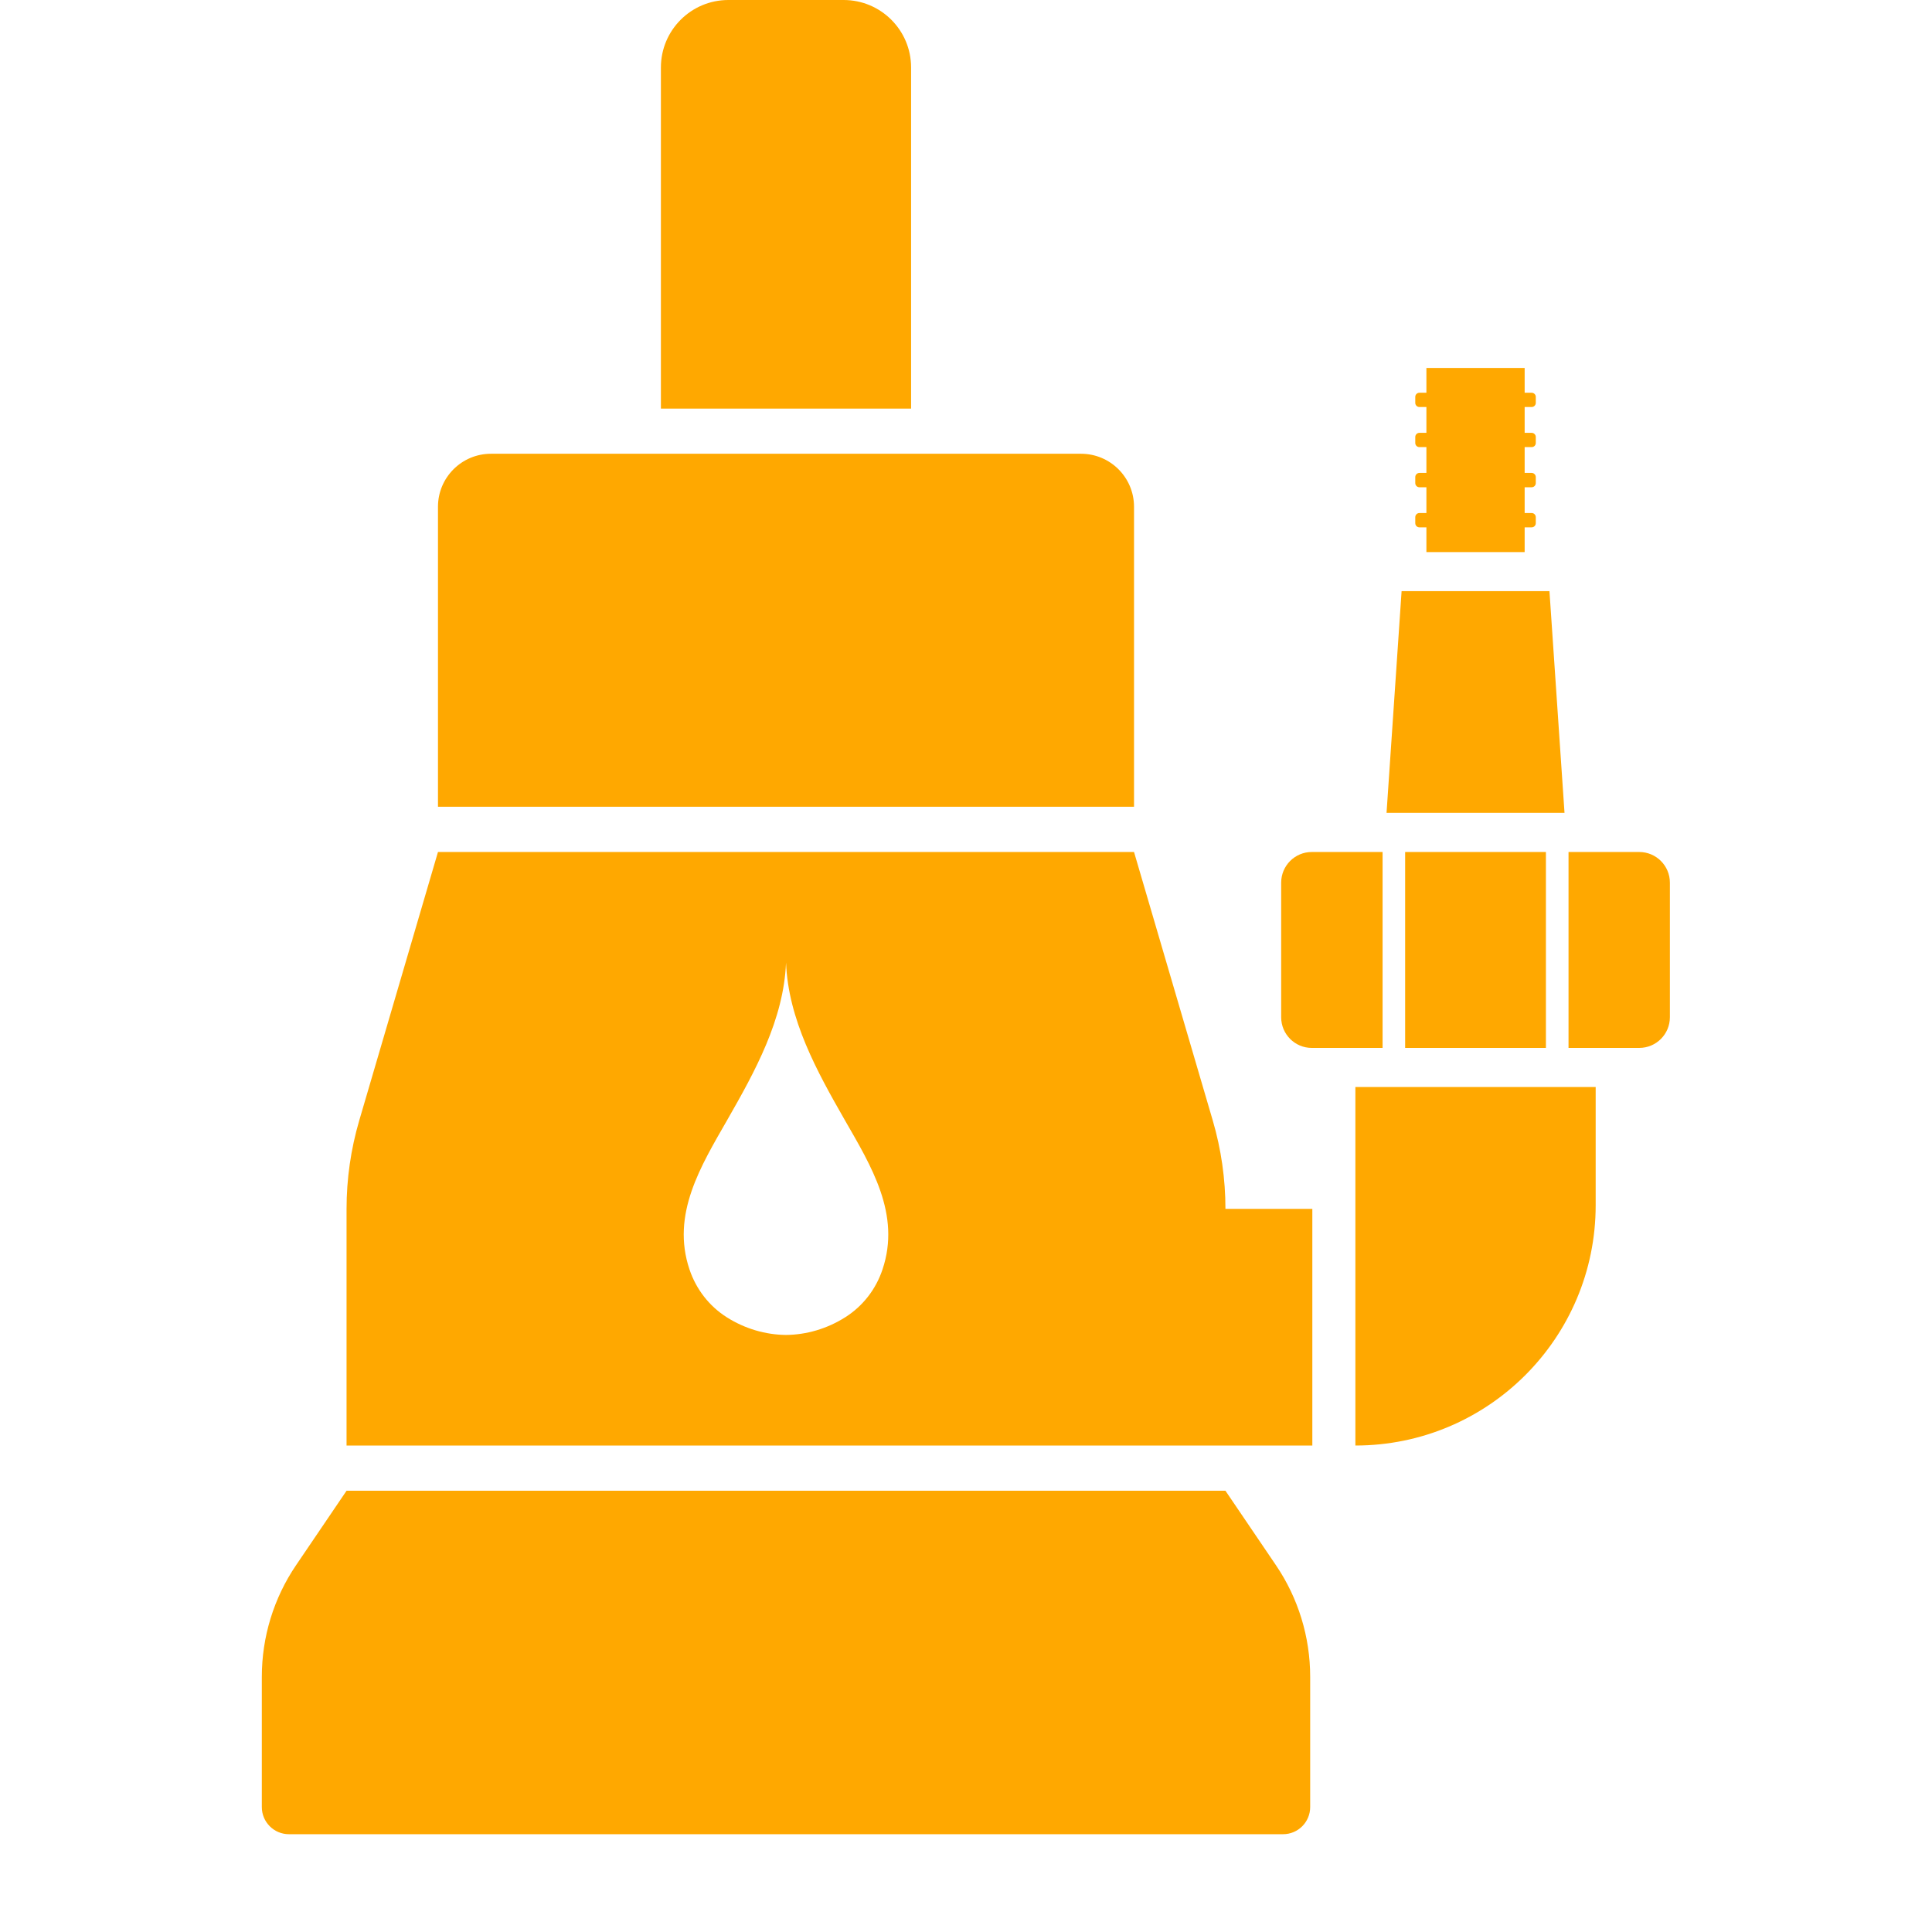
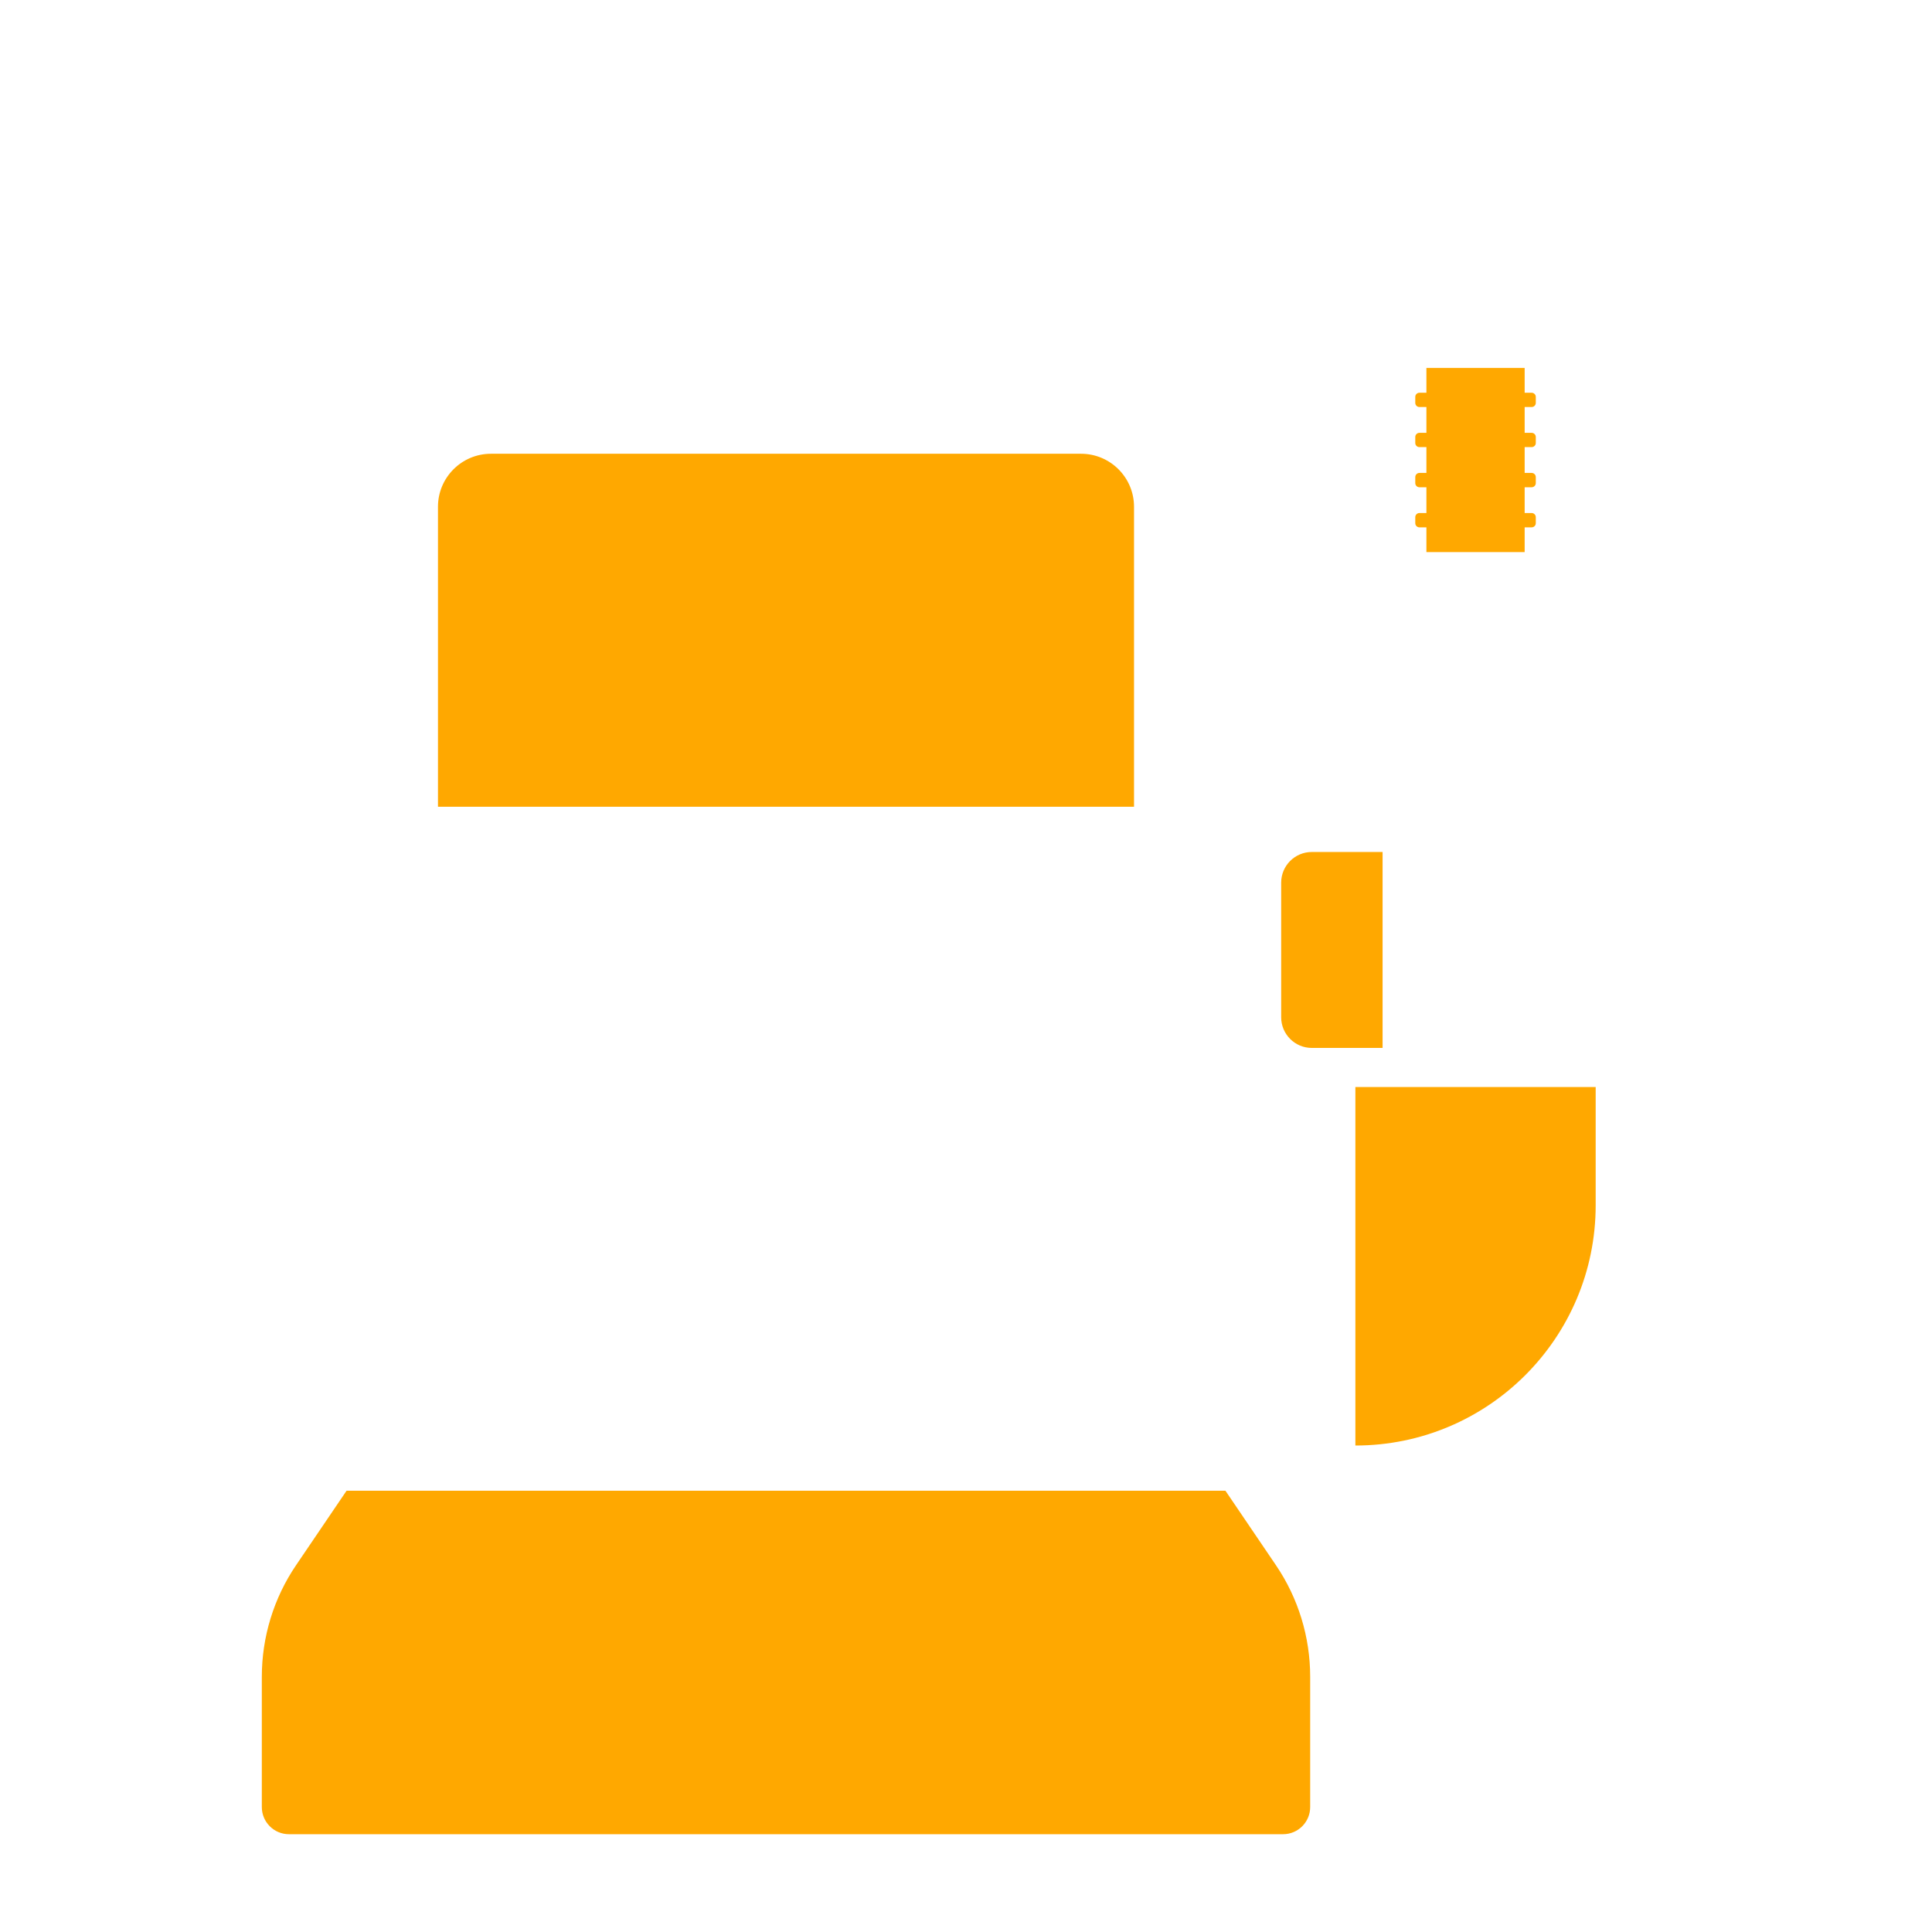
<svg xmlns="http://www.w3.org/2000/svg" width="200" zoomAndPan="magnify" viewBox="0 0 150 157.92" height="200" preserveAspectRatio="xMidYMid meet" version="1.2">
  <defs>
    <clipPath id="50ac59f6cf">
      <path d="M 17.371 121 L 104 121 L 104 149.926 L 17.371 149.926 Z M 17.371 121 " />
    </clipPath>
    <clipPath id="358da5843d">
-       <path d="M 124 69 L 132.816 69 L 132.816 86 L 124 86 Z M 124 69 " />
-     </clipPath>
+       </clipPath>
  </defs>
  <g id="5f9656494e">
    <path style=" stroke:none;fill-rule:nonzero;fill:#ffa800;fill-opacity:1;" d="M 88.734 41.422 C 88.734 39.031 86.797 37.09 84.402 37.09 L 36.172 37.09 C 33.777 37.09 31.84 39.031 31.84 41.422 L 31.84 65.945 L 88.734 65.945 L 88.734 41.422 " />
    <g clip-rule="nonzero" clip-path="url(#50ac59f6cf)">
      <path style=" stroke:none;fill-rule:nonzero;fill:#ffa800;fill-opacity:1;" d="M 96.207 121.852 L 24.367 121.852 L 20.238 127.941 C 18.414 130.629 17.441 133.809 17.441 137.059 L 17.441 147.707 C 17.441 148.934 18.434 149.926 19.656 149.926 L 100.918 149.926 C 102.141 149.926 103.133 148.934 103.133 147.707 L 103.133 137.059 C 103.133 133.809 102.16 130.629 100.336 127.941 L 96.207 121.852 " />
    </g>
-     <path style=" stroke:none;fill-rule:nonzero;fill:#ffa800;fill-opacity:1;" d="M 70.512 5.516 C 70.512 2.469 68.043 0 64.996 0 L 55.578 0 C 52.531 0 50.062 2.469 50.062 5.516 L 50.062 33.398 L 70.512 33.398 L 70.512 5.516 " />
    <path style=" stroke:none;fill-rule:nonzero;fill:#ffa800;fill-opacity:1;" d="M 106.828 118.156 C 117.676 118.156 126.469 109.363 126.469 98.516 L 126.469 88.852 L 106.828 88.852 L 106.828 118.156 " />
    <path style=" stroke:none;fill-rule:nonzero;fill:#ffa800;fill-opacity:1;" d="M 103.266 85.656 L 109.051 85.656 L 109.051 69.641 L 103.266 69.641 C 101.883 69.641 100.762 70.762 100.762 72.148 L 100.762 83.148 C 100.762 84.535 101.883 85.656 103.266 85.656 " />
-     <path style=" stroke:none;fill-rule:nonzero;fill:#ffa800;fill-opacity:1;" d="M 122.402 85.656 L 122.402 69.641 L 110.895 69.641 L 110.895 85.656 L 122.402 85.656 " />
    <g clip-rule="nonzero" clip-path="url(#358da5843d)">
      <path style=" stroke:none;fill-rule:nonzero;fill:#ffa800;fill-opacity:1;" d="M 130.027 69.641 L 124.25 69.641 L 124.25 85.656 L 130.027 85.656 C 131.414 85.656 132.535 84.535 132.535 83.148 L 132.535 72.148 C 132.535 70.762 131.414 69.641 130.027 69.641 " />
    </g>
-     <path style=" stroke:none;fill-rule:nonzero;fill:#ffa800;fill-opacity:1;" d="M 122.691 48.32 L 110.605 48.32 L 109.375 66.441 L 123.922 66.441 L 122.691 48.32 " />
    <path style=" stroke:none;fill-rule:nonzero;fill:#ffa800;fill-opacity:1;" d="M 112.062 43.105 L 112.633 43.105 L 112.633 45.129 L 120.664 45.129 L 120.664 43.105 L 121.234 43.105 C 121.422 43.105 121.574 42.953 121.574 42.766 L 121.574 42.273 C 121.574 42.086 121.422 41.934 121.234 41.934 L 120.664 41.934 L 120.664 39.828 L 121.234 39.828 C 121.422 39.828 121.574 39.676 121.574 39.488 L 121.574 38.996 C 121.574 38.809 121.422 38.656 121.234 38.656 L 120.664 38.656 L 120.664 36.547 L 121.234 36.547 C 121.422 36.547 121.574 36.398 121.574 36.211 L 121.574 35.719 C 121.574 35.531 121.422 35.379 121.234 35.379 L 120.664 35.379 L 120.664 33.27 L 121.234 33.27 C 121.422 33.27 121.574 33.117 121.574 32.934 L 121.574 32.438 C 121.574 32.254 121.422 32.102 121.234 32.102 L 120.664 32.102 L 120.664 30.078 L 112.633 30.078 L 112.633 32.102 L 112.062 32.102 C 111.875 32.102 111.723 32.254 111.723 32.438 L 111.723 32.934 C 111.723 33.117 111.875 33.27 112.062 33.27 L 112.633 33.27 L 112.633 35.379 L 112.062 35.379 C 111.875 35.379 111.723 35.531 111.723 35.719 L 111.723 36.211 C 111.723 36.398 111.875 36.547 112.062 36.547 L 112.633 36.547 L 112.633 38.656 L 112.062 38.656 C 111.875 38.656 111.723 38.809 111.723 38.996 L 111.723 39.488 C 111.723 39.676 111.875 39.828 112.062 39.828 L 112.633 39.828 L 112.633 41.934 L 112.062 41.934 C 111.875 41.934 111.723 42.086 111.723 42.273 L 111.723 42.766 C 111.723 42.953 111.875 43.105 112.062 43.105 " />
-     <path style=" stroke:none;fill-rule:nonzero;fill:#ffa800;fill-opacity:1;" d="M 68.176 103.762 C 67.637 105.379 66.574 106.758 65.129 107.672 C 63.645 108.613 61.957 109.102 60.289 109.117 C 58.617 109.102 56.93 108.613 55.445 107.672 C 54.004 106.758 52.941 105.379 52.398 103.762 C 50.883 99.258 53.328 95.309 55.488 91.539 C 57.762 87.566 60.102 83.336 60.289 78.68 C 60.473 83.336 62.812 87.566 65.086 91.539 C 67.25 95.309 69.691 99.258 68.176 103.762 Z M 95.172 91.594 L 88.734 69.641 L 31.84 69.641 L 25.402 91.594 C 24.715 93.941 24.367 96.371 24.367 98.812 L 24.367 118.156 L 103.309 118.156 L 103.309 98.812 L 96.207 98.812 C 96.207 96.371 95.859 93.941 95.172 91.594 " />
  </g>
</svg>